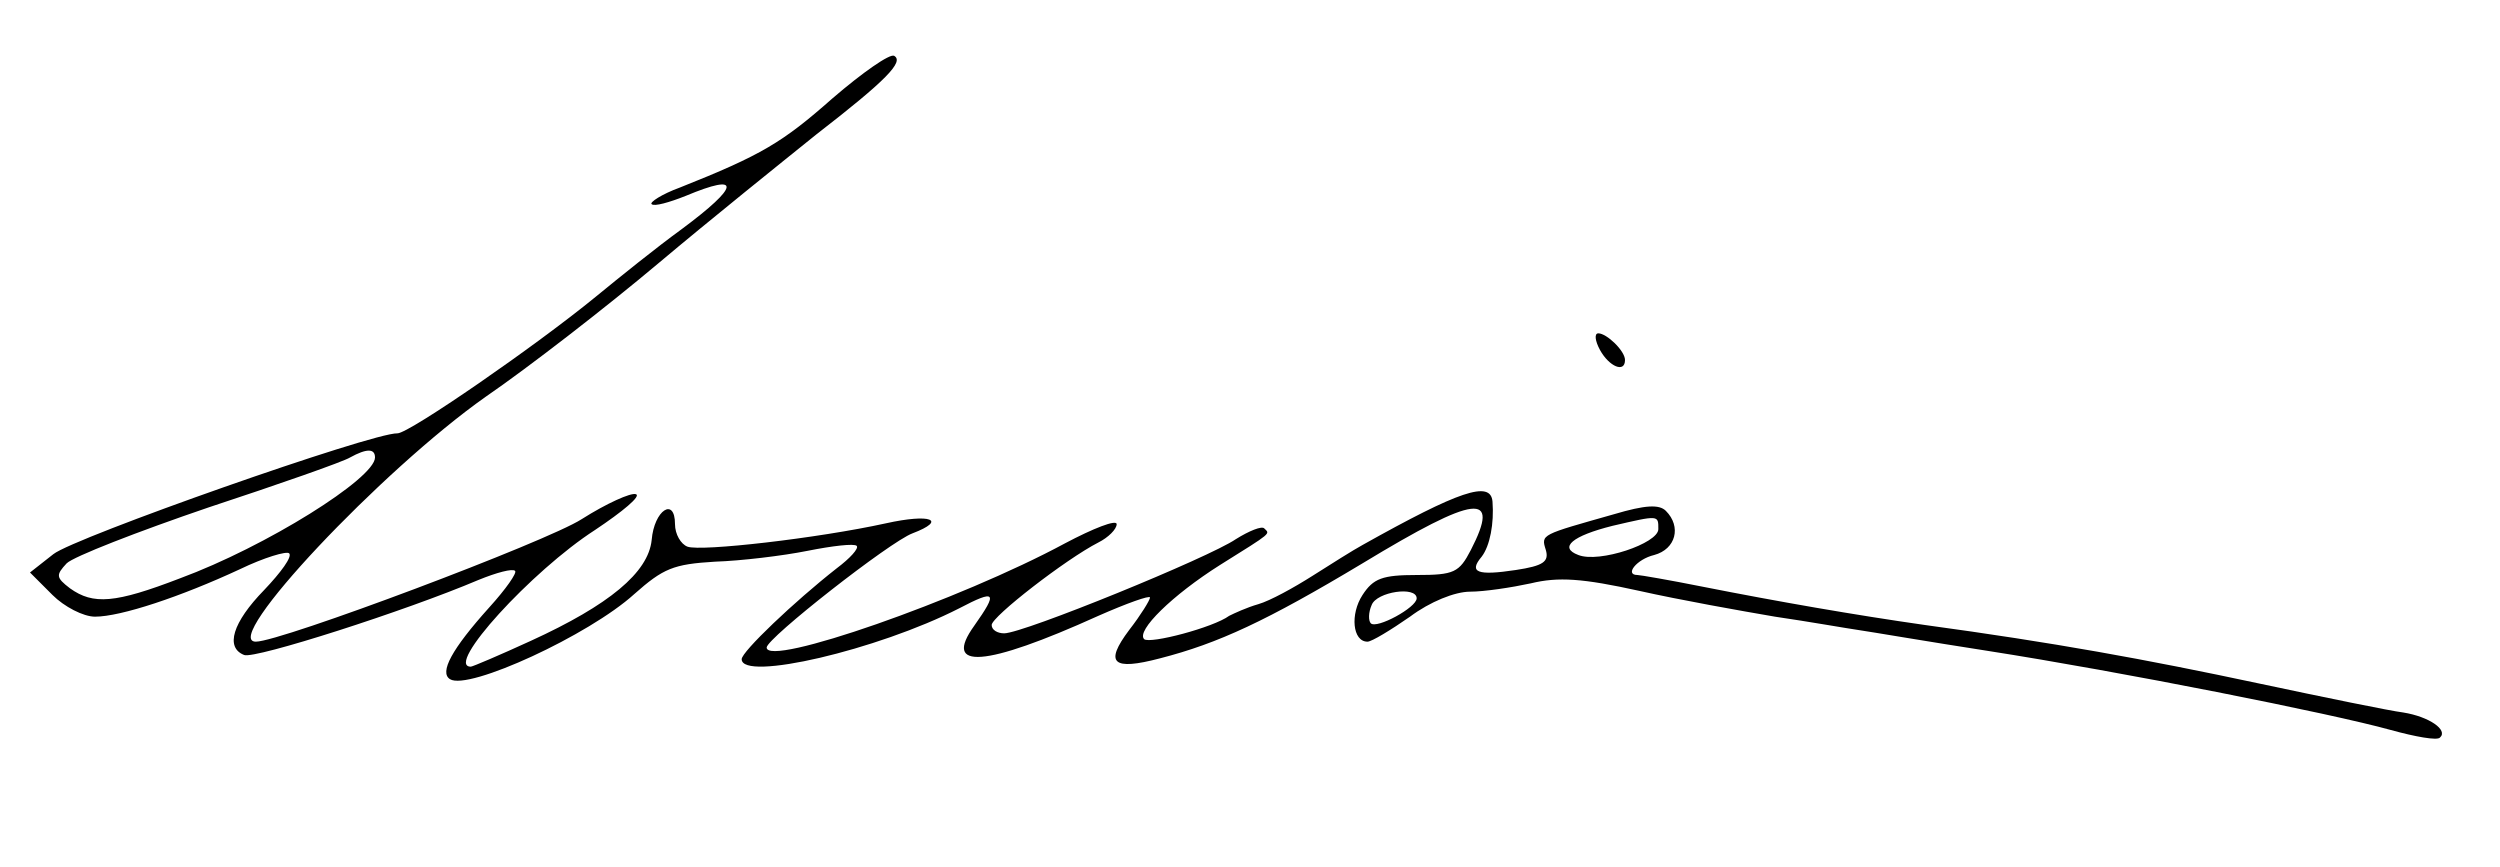
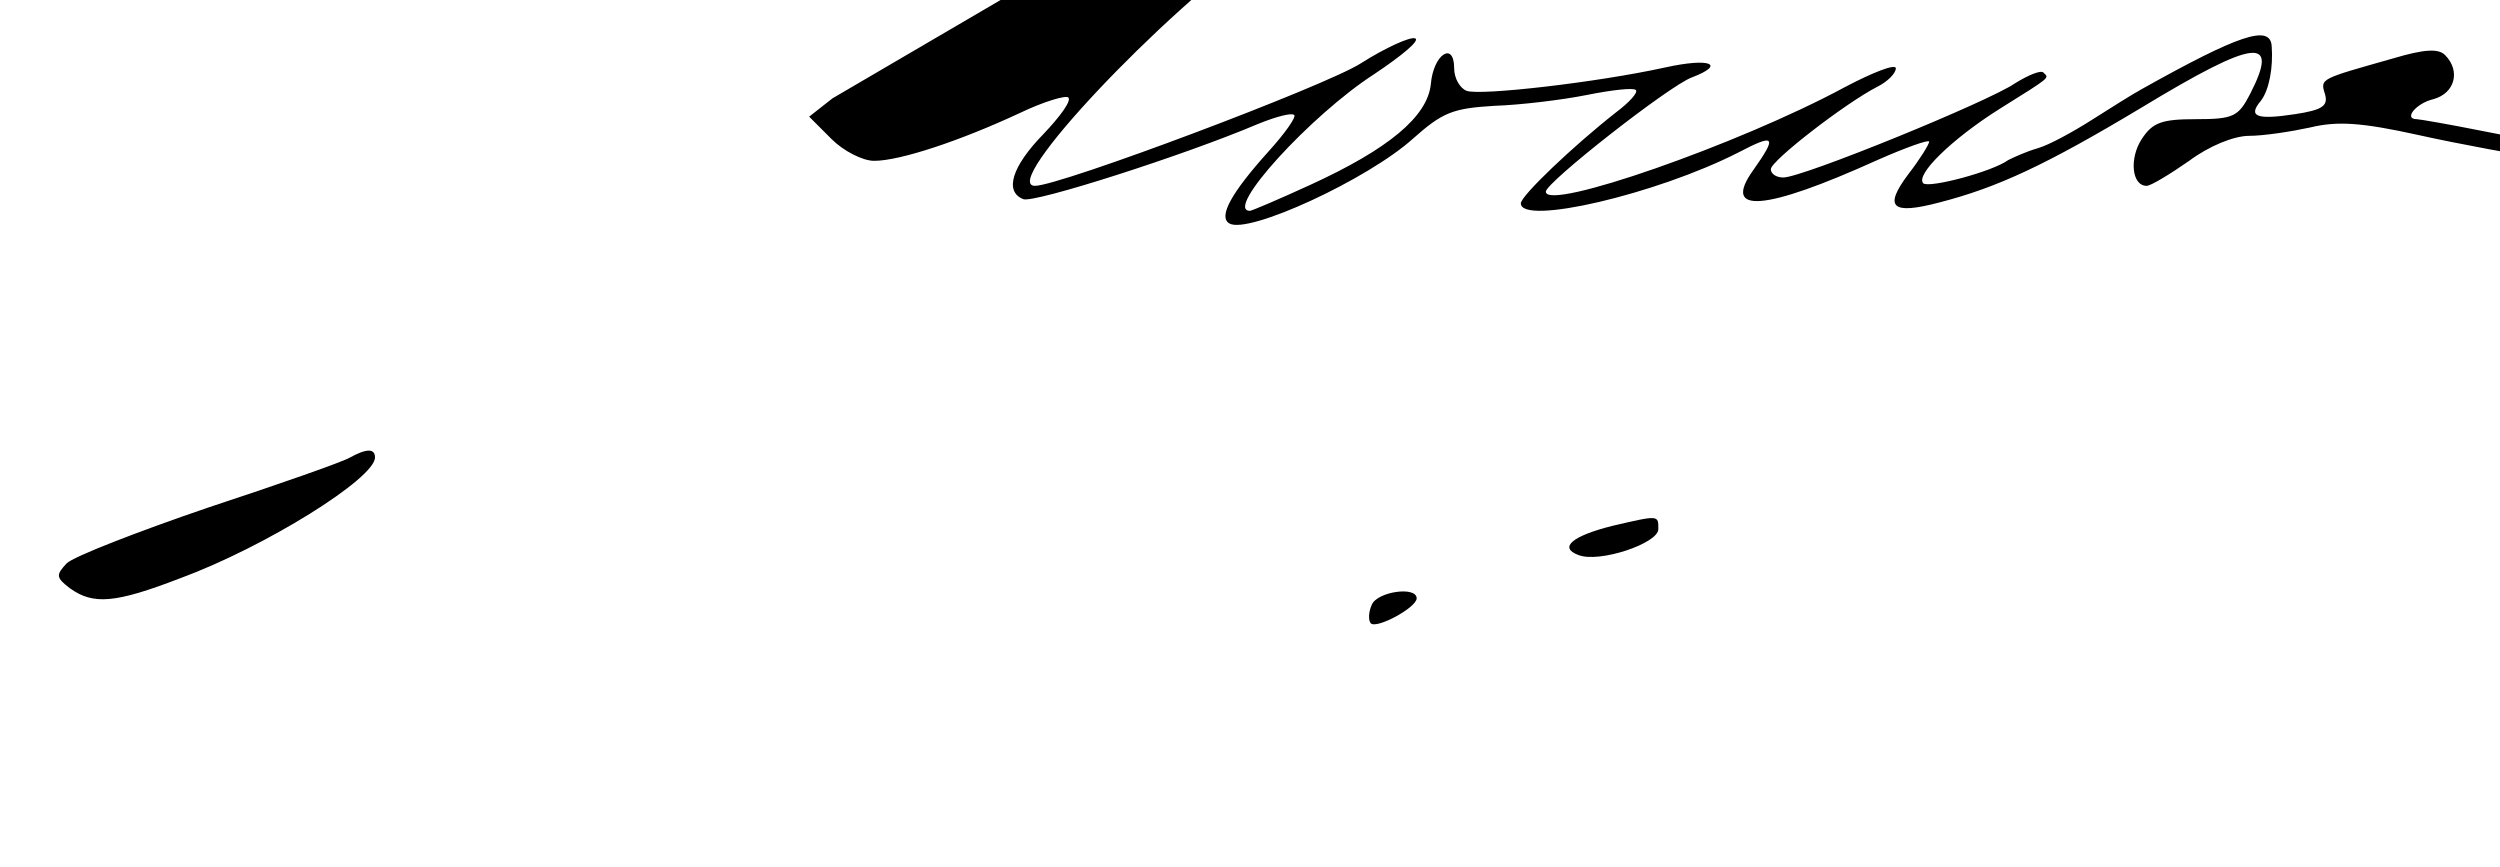
<svg xmlns="http://www.w3.org/2000/svg" version="1.0" width="300pt" height="104pt" viewBox="0 0 300 104" preserveAspectRatio="xMidYMid meet">
  <g transform="translate(0,104) scale(0.1,-0.1)" fill="#000000" stroke="none">
-     <path d="M999 922 c-60 -53 -85 -68 -183 -107 -22 -8 -37 -18 -34 -20 3 -3 21 2 41 10 67 28 65 12 -5 -40 -29 -21 -75 -58 -103 -81 -72 -59 -224 -164 -238 -164 -30 1 -388 -125 -413 -145 l-28 -22 27 -27 c14 -14 37 -26 51 -26 31 0 103 24 174 57 29 14 56 22 59 19 4 -4 -10 -23 -30 -44 -38 -39 -47 -69 -24 -78 13 -5 194 53 281 90 22 9 41 14 44 11 3 -2 -11 -22 -31 -44 -45 -50 -60 -78 -47 -86 22 -14 167 53 221 102 35 31 47 36 97 39 31 1 81 7 111 13 30 6 56 9 59 6 3 -3 -8 -15 -24 -27 -51 -40 -114 -100 -114 -109 0 -27 163 11 261 61 44 23 47 20 18 -21 -38 -53 12 -50 149 12 34 15 62 25 62 22 0 -3 -11 -21 -25 -39 -30 -40 -20 -49 37 -34 70 18 128 45 243 114 137 83 166 86 130 16 -14 -27 -20 -30 -65 -30 -41 0 -52 -4 -65 -24 -15 -23 -12 -56 6 -56 5 0 28 14 51 30 24 18 54 30 72 30 17 0 50 5 73 10 33 8 62 6 130 -9 49 -11 122 -24 163 -31 41 -6 86 -14 100 -16 14 -2 84 -14 155 -25 160 -25 412 -75 484 -95 29 -8 56 -13 59 -9 10 9 -13 25 -44 30 -16 2 -94 18 -174 35 -136 29 -246 49 -400 70 -84 12 -176 28 -267 46 -40 8 -75 14 -78 14 -16 0 -1 19 20 24 26 7 33 34 14 53 -8 8 -25 7 -62 -4 -88 -25 -88 -24 -82 -43 4 -14 -3 -19 -36 -24 -46 -7 -57 -3 -41 16 10 13 15 40 13 66 -2 26 -40 13 -156 -52 -11 -6 -38 -23 -60 -37 -22 -14 -51 -30 -65 -34 -14 -4 -29 -11 -35 -14 -19 -14 -95 -34 -102 -28 -10 10 34 53 91 89 64 40 60 37 53 44 -3 3 -18 -3 -34 -13 -32 -22 -255 -113 -278 -113 -8 0 -15 4 -15 10 0 10 89 79 128 99 12 6 22 16 22 22 0 6 -28 -5 -62 -23 -126 -68 -358 -149 -358 -125 0 11 148 127 175 137 42 16 22 24 -32 12 -82 -18 -222 -34 -238 -28 -8 3 -15 15 -15 27 0 33 -25 17 -28 -19 -4 -39 -51 -78 -145 -121 -37 -17 -70 -31 -72 -31 -32 0 73 115 149 164 33 22 56 41 49 43 -6 2 -35 -11 -65 -30 -42 -27 -361 -147 -391 -147 -43 0 151 206 276 294 51 35 144 107 207 160 63 53 149 122 190 155 84 65 105 87 93 94 -5 3 -38 -20 -74 -51z m-549 -431 c0 -25 -131 -107 -234 -145 -78 -30 -104 -32 -132 -12 -17 13 -17 16 -4 30 8 8 85 38 170 67 85 28 162 55 170 60 20 11 30 11 30 0z m1540 -86 c0 -17 -71 -41 -96 -31 -24 9 -7 23 41 35 56 13 55 13 55 -4z m-290 -83 c0 -11 -48 -37 -55 -30 -3 3 -3 13 1 22 6 16 54 23 54 8z" />
-     <path d="M1920 620 c11 -20 30 -28 30 -12 0 11 -22 32 -32 32 -5 0 -4 -9 2 -20z" />
+     <path d="M999 922 l-28 -22 27 -27 c14 -14 37 -26 51 -26 31 0 103 24 174 57 29 14 56 22 59 19 4 -4 -10 -23 -30 -44 -38 -39 -47 -69 -24 -78 13 -5 194 53 281 90 22 9 41 14 44 11 3 -2 -11 -22 -31 -44 -45 -50 -60 -78 -47 -86 22 -14 167 53 221 102 35 31 47 36 97 39 31 1 81 7 111 13 30 6 56 9 59 6 3 -3 -8 -15 -24 -27 -51 -40 -114 -100 -114 -109 0 -27 163 11 261 61 44 23 47 20 18 -21 -38 -53 12 -50 149 12 34 15 62 25 62 22 0 -3 -11 -21 -25 -39 -30 -40 -20 -49 37 -34 70 18 128 45 243 114 137 83 166 86 130 16 -14 -27 -20 -30 -65 -30 -41 0 -52 -4 -65 -24 -15 -23 -12 -56 6 -56 5 0 28 14 51 30 24 18 54 30 72 30 17 0 50 5 73 10 33 8 62 6 130 -9 49 -11 122 -24 163 -31 41 -6 86 -14 100 -16 14 -2 84 -14 155 -25 160 -25 412 -75 484 -95 29 -8 56 -13 59 -9 10 9 -13 25 -44 30 -16 2 -94 18 -174 35 -136 29 -246 49 -400 70 -84 12 -176 28 -267 46 -40 8 -75 14 -78 14 -16 0 -1 19 20 24 26 7 33 34 14 53 -8 8 -25 7 -62 -4 -88 -25 -88 -24 -82 -43 4 -14 -3 -19 -36 -24 -46 -7 -57 -3 -41 16 10 13 15 40 13 66 -2 26 -40 13 -156 -52 -11 -6 -38 -23 -60 -37 -22 -14 -51 -30 -65 -34 -14 -4 -29 -11 -35 -14 -19 -14 -95 -34 -102 -28 -10 10 34 53 91 89 64 40 60 37 53 44 -3 3 -18 -3 -34 -13 -32 -22 -255 -113 -278 -113 -8 0 -15 4 -15 10 0 10 89 79 128 99 12 6 22 16 22 22 0 6 -28 -5 -62 -23 -126 -68 -358 -149 -358 -125 0 11 148 127 175 137 42 16 22 24 -32 12 -82 -18 -222 -34 -238 -28 -8 3 -15 15 -15 27 0 33 -25 17 -28 -19 -4 -39 -51 -78 -145 -121 -37 -17 -70 -31 -72 -31 -32 0 73 115 149 164 33 22 56 41 49 43 -6 2 -35 -11 -65 -30 -42 -27 -361 -147 -391 -147 -43 0 151 206 276 294 51 35 144 107 207 160 63 53 149 122 190 155 84 65 105 87 93 94 -5 3 -38 -20 -74 -51z m-549 -431 c0 -25 -131 -107 -234 -145 -78 -30 -104 -32 -132 -12 -17 13 -17 16 -4 30 8 8 85 38 170 67 85 28 162 55 170 60 20 11 30 11 30 0z m1540 -86 c0 -17 -71 -41 -96 -31 -24 9 -7 23 41 35 56 13 55 13 55 -4z m-290 -83 c0 -11 -48 -37 -55 -30 -3 3 -3 13 1 22 6 16 54 23 54 8z" />
  </g>
</svg>